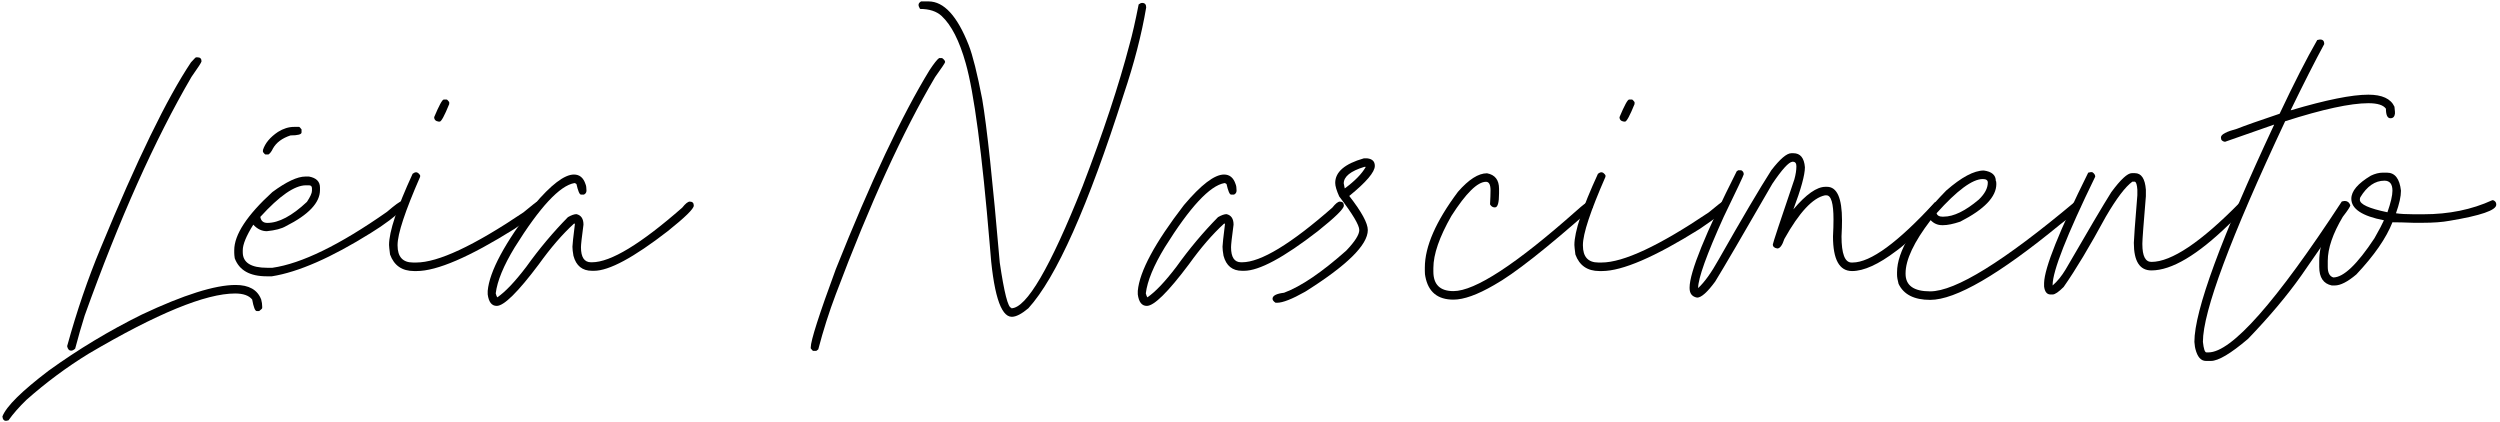
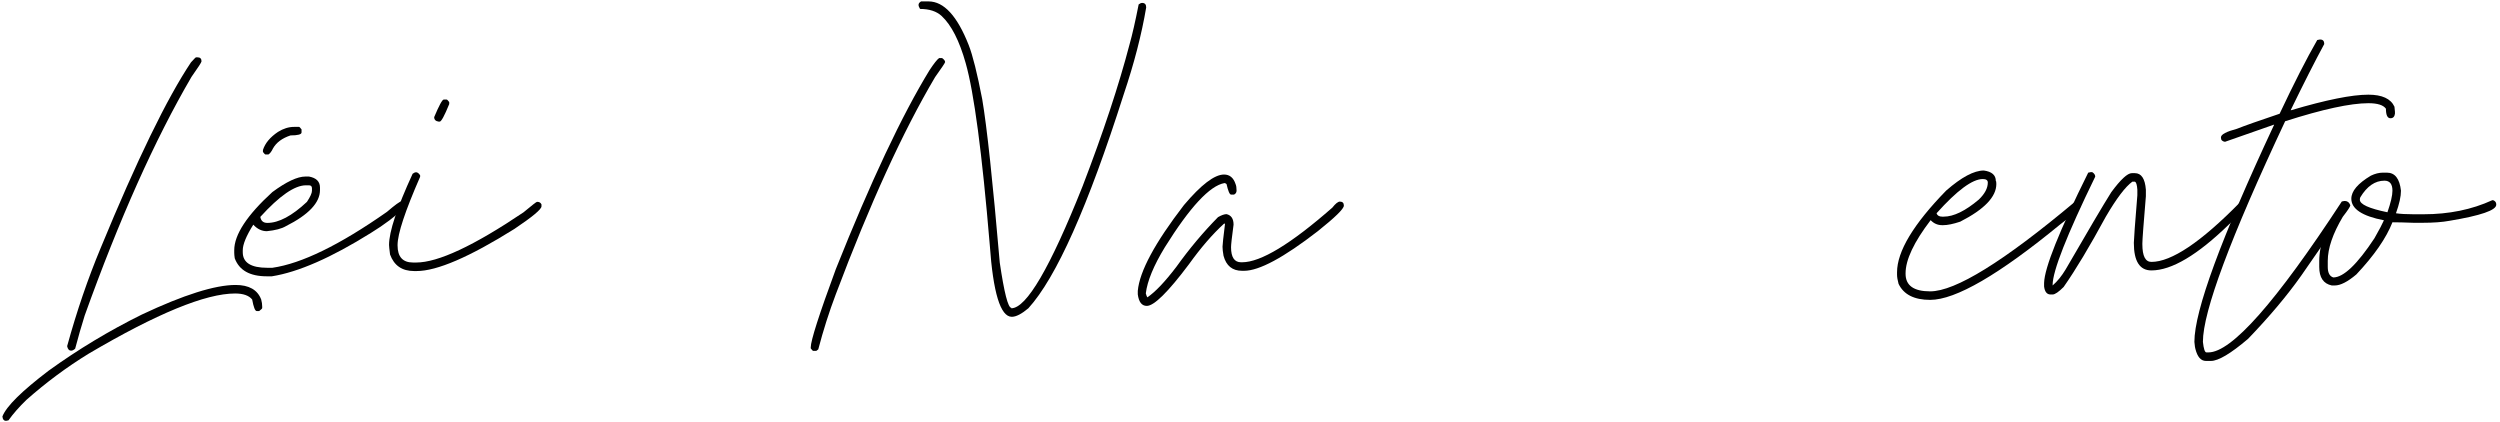
<svg xmlns="http://www.w3.org/2000/svg" width="409" height="69" viewBox="0 0 409 69" fill="none">
  <path d="M32.066 9.378H32.312C32.75 9.378 32.969 9.597 32.969 10.034C32.969 10.185 32.422 11.032 31.328 12.577C25.354 22.804 19.529 35.819 13.855 51.624C13.309 53.36 12.789 55.165 12.297 57.038C12.065 57.257 11.846 57.366 11.641 57.366C11.299 57.366 11.08 57.12 10.984 56.628C12.557 50.913 14.389 45.554 16.48 40.55C22.387 26.208 27.309 16.091 31.246 10.198C31.738 9.651 32.012 9.378 32.066 9.378ZM38.547 46.62C40.734 46.62 42.129 47.413 42.73 48.999C42.84 49.409 42.895 49.792 42.895 50.148V50.394C42.895 50.476 42.73 50.64 42.402 50.886H41.992C41.732 50.886 41.486 50.257 41.254 48.999C40.721 48.343 39.791 48.015 38.465 48.015C33.639 48.015 25.654 51.296 14.512 57.858C10.943 60.046 7.553 62.562 4.34 65.405C3.137 66.567 2.152 67.689 1.387 68.769L0.977 68.851C0.648 68.851 0.457 68.632 0.402 68.194V68.112C1.045 66.472 3.561 63.983 7.949 60.648C12.803 57.148 17.889 54.085 23.207 51.46C30.057 48.233 35.17 46.62 38.547 46.62Z" fill="black" />
  <path d="M49.97 28.881H50.544C51.747 29.1 52.349 29.701 52.349 30.686V31.096C52.349 33.16 50.489 35.129 46.77 37.002C46.073 37.412 45.034 37.685 43.653 37.822C42.833 37.822 42.095 37.467 41.438 36.756C40.29 38.588 39.716 39.982 39.716 40.94V41.268C39.716 42.963 41.056 43.81 43.735 43.81H44.556C49.327 43.127 55.575 40.078 63.3 34.664C64.64 33.516 65.433 32.941 65.679 32.941C66.116 32.941 66.335 33.16 66.335 33.598V33.844C64.749 35.348 62.862 36.77 60.675 38.109C54.194 42.156 48.794 44.522 44.474 45.205H43.653C40.878 45.205 39.128 44.221 38.403 42.252C38.349 41.883 38.321 41.582 38.321 41.35V40.94C38.321 38.397 40.399 35.225 44.556 31.424C46.852 29.729 48.657 28.881 49.97 28.881ZM42.587 35.484C42.696 36.141 43.079 36.469 43.735 36.469C45.608 36.469 47.769 35.32 50.216 33.023C50.763 32.19 51.036 31.588 51.036 31.219V30.809C51.036 30.48 50.872 30.316 50.544 30.316H50.052C48.206 30.316 45.718 32.039 42.587 35.484ZM48.103 20.76H48.924C48.992 20.76 49.129 20.896 49.334 21.17V21.662C49.334 21.99 48.732 22.154 47.529 22.154C46.162 22.605 45.205 23.316 44.658 24.287C44.426 24.779 44.18 25.107 43.92 25.271H43.428C43.359 25.271 43.223 25.135 43.018 24.861V24.533C43.373 23.426 44.193 22.441 45.478 21.58C46.353 21.033 47.228 20.76 48.103 20.76Z" fill="black" />
  <path d="M72.59 16.289H73.082C73.15 16.289 73.287 16.426 73.492 16.699V17.027C72.713 18.941 72.193 19.898 71.934 19.898H71.769C71.277 19.83 71.031 19.584 71.031 19.16C71.838 17.246 72.357 16.289 72.59 16.289ZM68.078 28.184C68.297 28.184 68.516 28.348 68.734 28.676V28.922C66.273 34.541 65.043 38.26 65.043 40.078V40.16C65.043 42.02 65.891 42.949 67.586 42.949H68.078C71.66 42.949 77.512 40.215 85.633 34.746C87.014 33.598 87.752 33.023 87.848 33.023H87.93C88.231 33.023 88.449 33.16 88.586 33.434V33.762C88.586 34.24 87.109 35.471 84.156 37.453C76.814 42.047 71.482 44.344 68.16 44.344H67.75C65.781 44.344 64.469 43.441 63.812 41.637C63.703 40.789 63.648 40.27 63.648 40.078C63.648 37.904 64.934 34.022 67.504 28.43C67.709 28.266 67.9 28.184 68.078 28.184Z" fill="black" />
-   <path d="M93.897 28.553C94.814 28.553 95.442 29.072 95.784 30.111C95.894 30.357 95.948 30.713 95.948 31.178C95.948 31.479 95.811 31.697 95.538 31.834H95.046C94.814 31.834 94.567 31.26 94.308 30.111C94.171 30.002 94.061 29.947 93.98 29.947C91.573 30.371 88.319 33.871 84.218 40.447C82.386 43.455 81.347 45.971 81.101 47.994C81.183 48.295 81.265 48.514 81.347 48.65C82.632 47.789 84.218 46.121 86.105 43.647C88.21 40.707 90.48 38 92.913 35.525C93.487 35.197 93.952 35.033 94.308 35.033C95.073 35.211 95.456 35.785 95.456 36.756C95.183 38.793 95.046 40.023 95.046 40.447C95.046 42.088 95.593 42.908 96.686 42.908H96.851C99.899 42.908 104.821 39.928 111.616 33.967C112.136 33.31 112.546 32.982 112.847 32.982C113.284 32.982 113.503 33.201 113.503 33.639C113.503 34.158 112.081 35.553 109.237 37.822C103.659 42.143 99.64 44.303 97.179 44.303H96.851C95.265 44.303 94.253 43.482 93.815 41.842C93.706 41.227 93.651 40.734 93.651 40.365C93.651 40.037 93.788 38.779 94.061 36.592H93.897C92.024 38.301 90.11 40.516 88.155 43.236C84.751 47.775 82.454 50.045 81.265 50.045C80.444 50.045 79.952 49.416 79.788 48.158V47.584C80.075 44.398 82.591 39.723 87.335 33.557C90.151 30.221 92.339 28.553 93.897 28.553Z" fill="black" />
  <path d="M150.684 0.231H151.914C154.416 0.231 156.604 2.61 158.477 7.368C159.133 9.036 159.871 11.989 160.691 16.227C161.457 20.739 162.414 29.653 163.562 42.97C164.287 47.892 164.916 50.352 165.449 50.352V50.435C167.924 50.435 171.807 43.79 177.098 30.501C180.488 21.683 183.059 13.917 184.809 7.204C185.246 5.659 185.738 3.499 186.285 0.724C186.49 0.56 186.682 0.478 186.859 0.478C187.297 0.478 187.516 0.724 187.516 1.216C186.777 5.618 185.547 10.376 183.824 15.489C178 33.769 172.805 45.417 168.238 50.435C167.131 51.364 166.229 51.829 165.531 51.829C163.672 51.829 162.469 47.892 161.922 40.017C160.664 25.019 159.352 15.12 157.984 10.321C156.959 6.671 155.646 4.101 154.047 2.61C153.213 1.845 152.037 1.462 150.52 1.462C150.355 1.188 150.273 0.97 150.273 0.806C150.273 0.587 150.41 0.396 150.684 0.231ZM153.637 9.501H154.129C154.457 9.733 154.621 9.952 154.621 10.157C154.621 10.267 154.074 11.087 152.98 12.618C147.717 21.519 142.303 33.358 136.738 48.138C135.645 51.023 134.688 54.03 133.867 57.161L133.539 57.407H133.047C132.979 57.407 132.842 57.27 132.637 56.997V56.833C132.637 55.726 134.004 51.46 136.738 44.036C142.453 29.694 147.566 18.839 152.078 11.47C152.803 10.376 153.322 9.72 153.637 9.501Z" fill="black" />
  <path d="M200.251 28.553C201.167 28.553 201.796 29.072 202.138 30.111C202.247 30.357 202.302 30.713 202.302 31.178C202.302 31.479 202.165 31.697 201.892 31.834H201.399C201.167 31.834 200.921 31.26 200.661 30.111C200.524 30.002 200.415 29.947 200.333 29.947C197.927 30.371 194.673 33.871 190.571 40.447C188.739 43.455 187.7 45.971 187.454 47.994C187.536 48.295 187.618 48.514 187.7 48.65C188.985 47.789 190.571 46.121 192.458 43.647C194.563 40.707 196.833 38 199.267 35.525C199.841 35.197 200.306 35.033 200.661 35.033C201.427 35.211 201.81 35.785 201.81 36.756C201.536 38.793 201.399 40.023 201.399 40.447C201.399 42.088 201.946 42.908 203.04 42.908H203.204C206.253 42.908 211.175 39.928 217.97 33.967C218.489 33.31 218.899 32.982 219.2 32.982C219.638 32.982 219.856 33.201 219.856 33.639C219.856 34.158 218.435 35.553 215.591 37.822C210.013 42.143 205.993 44.303 203.532 44.303H203.204C201.618 44.303 200.606 43.482 200.169 41.842C200.06 41.227 200.005 40.734 200.005 40.365C200.005 40.037 200.142 38.779 200.415 36.592H200.251C198.378 38.301 196.464 40.516 194.509 43.236C191.104 47.775 188.808 50.045 187.618 50.045C186.798 50.045 186.306 49.416 186.142 48.158V47.584C186.429 44.398 188.944 39.723 193.688 33.557C196.505 30.221 198.692 28.553 200.251 28.553Z" fill="black" />
-   <path d="M223.117 25.907H223.691C224.512 26.003 224.922 26.413 224.922 27.138C224.922 28.149 223.527 29.79 220.738 32.06C222.762 34.657 223.773 36.517 223.773 37.638C223.773 40.071 220.355 43.435 213.52 47.727C211.387 48.931 209.855 49.532 208.926 49.532H208.68C208.352 49.313 208.188 49.095 208.188 48.876C208.188 48.37 208.816 48.042 210.074 47.892C212.836 46.866 216.227 44.569 220.246 41.001C221.668 39.511 222.379 38.39 222.379 37.638C222.379 36.831 221.285 34.999 219.098 32.142C218.66 31.171 218.441 30.433 218.441 29.927C218.441 28.136 220 26.796 223.117 25.907ZM219.836 30.009C219.945 30.501 220 30.774 220 30.829C221.654 29.612 222.803 28.436 223.445 27.302H223.199C220.957 27.985 219.836 28.888 219.836 30.009Z" fill="black" />
-   <path d="M243.276 28.348C244.589 28.594 245.245 29.441 245.245 30.891V31.629C245.245 33.16 245.026 33.926 244.589 33.926H244.507C244.206 33.926 243.96 33.762 243.769 33.434C243.823 32.49 243.851 31.725 243.851 31.137C243.851 30.207 243.604 29.742 243.112 29.742C241.718 29.742 239.831 31.602 237.452 35.32C235.483 38.766 234.499 41.609 234.499 43.852V44.426C234.499 46.559 235.593 47.625 237.78 47.625C241.308 47.625 248.007 43.25 257.878 34.5C258.972 33.516 259.628 33.023 259.847 33.023H260.175C260.448 33.16 260.585 33.379 260.585 33.68V33.926C253.065 40.598 247.679 44.836 244.425 46.641C241.69 48.227 239.476 49.02 237.78 49.02C235.196 49.02 233.665 47.762 233.187 45.246C233.132 45.041 233.104 44.74 233.104 44.344V43.77C233.104 40.338 234.909 36.209 238.519 31.383C240.282 29.359 241.868 28.348 243.276 28.348Z" fill="black" />
-   <path d="M266.512 16.289H267.004C267.072 16.289 267.209 16.426 267.414 16.699V17.027C266.635 18.941 266.115 19.898 265.855 19.898H265.691C265.199 19.83 264.953 19.584 264.953 19.16C265.76 17.246 266.279 16.289 266.512 16.289ZM262 28.184C262.219 28.184 262.438 28.348 262.656 28.676V28.922C260.195 34.541 258.965 38.26 258.965 40.078V40.16C258.965 42.02 259.812 42.949 261.508 42.949H262C265.582 42.949 271.434 40.215 279.555 34.746C280.936 33.598 281.674 33.023 281.77 33.023H281.852C282.152 33.023 282.371 33.16 282.508 33.434V33.762C282.508 34.24 281.031 35.471 278.078 37.453C270.736 42.047 265.404 44.344 262.082 44.344H261.672C259.703 44.344 258.391 43.441 257.734 41.637C257.625 40.789 257.57 40.27 257.57 40.078C257.57 37.904 258.855 34.022 261.426 28.43C261.631 28.266 261.822 28.184 262 28.184Z" fill="black" />
-   <path d="M293.069 25.066H293.397C294.532 25.066 295.161 25.832 295.284 27.363C295.284 28.607 294.655 30.904 293.397 34.254C295.476 31.793 297.226 30.562 298.647 30.562H298.894C300.534 30.562 301.354 32.395 301.354 36.059C301.354 36.77 301.327 37.645 301.272 38.684C301.272 41.527 301.819 42.949 302.913 42.949H303.077C306.017 42.949 310.501 39.668 316.53 33.105H316.858C317.296 33.105 317.515 33.352 317.515 33.844V33.926C314.521 37.344 312.087 39.723 310.214 41.062C307.329 43.25 304.923 44.344 302.995 44.344C300.917 44.344 299.878 42.457 299.878 38.684C299.933 37.631 299.96 36.701 299.96 35.895C299.96 33.27 299.577 31.957 298.812 31.957H298.565C296.569 32.367 294.354 34.746 291.921 39.094C291.579 40.133 291.196 40.652 290.772 40.652C290.28 40.57 290.034 40.352 290.034 39.996C290.034 39.805 291.21 36.25 293.562 29.332C293.78 28.539 293.89 27.828 293.89 27.199C293.89 26.707 293.698 26.461 293.315 26.461H293.233C292.632 26.516 291.538 27.719 289.952 30.07C285.099 38.492 281.981 43.824 280.601 46.066C279.315 47.816 278.331 48.691 277.647 48.691C276.827 48.541 276.417 48.022 276.417 47.133V47.051C276.417 44.562 278.987 38.219 284.128 28.02L284.374 27.855H284.866C285.14 27.992 285.276 28.211 285.276 28.512C285.276 28.648 284.183 30.973 281.995 35.484C279.206 41.65 277.812 45.533 277.812 47.133C278.851 46.176 279.972 44.617 281.175 42.457C284.976 35.758 287.847 30.891 289.788 27.855C291.224 25.996 292.317 25.066 293.069 25.066Z" fill="black" />
  <path d="M324.549 27.896C325.861 28.074 326.518 28.648 326.518 29.619C326.572 29.619 326.6 29.783 326.6 30.111C326.6 32.203 324.631 34.254 320.693 36.264C319.545 36.647 318.615 36.838 317.904 36.838H317.74C317.002 36.838 316.373 36.565 315.854 36.018C313.119 39.6 311.752 42.498 311.752 44.713V44.795C311.752 46.709 313.092 47.666 315.771 47.666C319.9 47.666 327.775 42.799 339.396 33.065H339.971C340.244 33.201 340.381 33.42 340.381 33.721C340.381 34.062 339.287 35.047 337.1 36.674C327.051 44.932 319.941 49.06 315.771 49.06C313.16 49.06 311.438 48.185 310.604 46.435C310.439 45.82 310.357 45.328 310.357 44.959V44.549C310.357 41.131 313.037 36.674 318.396 31.178C320.898 28.99 322.949 27.896 324.549 27.896ZM316.838 34.869V34.951C316.975 35.279 317.275 35.443 317.74 35.443H317.986C319.613 35.443 321.527 34.514 323.729 32.654C324.713 31.711 325.205 30.781 325.205 29.865C325.205 29.482 324.932 29.291 324.385 29.291C322.689 29.291 320.174 31.15 316.838 34.869Z" fill="black" />
  <path d="M342.042 28.163H342.288C342.616 28.368 342.78 28.614 342.78 28.901C338.132 38.444 335.808 44.351 335.808 46.62V46.702C336.573 46.046 337.284 45.171 337.94 44.077C341.618 37.72 344.106 33.509 345.405 31.444C346.937 29.366 348.058 28.327 348.769 28.327H349.261C350.327 28.327 350.929 29.23 351.065 31.034V32.101C350.683 36.667 350.491 39.237 350.491 39.812V39.976C350.491 41.89 350.983 42.847 351.968 42.847C355.249 42.847 360.062 39.62 366.405 33.167L366.651 33.003H366.733C367.226 33.003 367.472 33.222 367.472 33.659V33.741C367.472 34.042 366.542 35.026 364.683 36.694C359.515 41.726 355.276 44.241 351.968 44.241C350.054 44.241 349.097 42.737 349.097 39.73C349.097 39.224 349.288 36.626 349.671 31.936V31.034C349.616 30.227 349.479 29.79 349.261 29.722H348.851C347.702 30.556 346.253 32.47 344.503 35.464C341.864 40.331 339.567 44.159 337.612 46.948C336.792 47.769 336.19 48.179 335.808 48.179H335.479C334.878 48.179 334.522 47.741 334.413 46.866V46.292C334.481 43.817 336.888 37.802 341.632 28.245L342.042 28.163Z" fill="black" />
  <path d="M379.51 6.466H379.592C380.029 6.466 380.248 6.712 380.248 7.204C378.73 10.007 376.898 13.616 374.752 18.032H374.834C380.549 16.337 384.76 15.489 387.467 15.489C389.709 15.489 391.131 16.145 391.732 17.458L391.814 18.278V18.606C391.746 19.099 391.5 19.345 391.076 19.345C390.584 19.345 390.338 18.825 390.338 17.786C389.914 17.185 388.957 16.884 387.467 16.884C384.541 16.884 380.002 17.868 373.85 19.837C364.881 38.937 360.396 50.968 360.396 55.931C360.52 57.079 360.711 57.653 360.971 57.653H361.299C365.086 57.653 372.359 49.423 383.119 32.962L383.529 32.88C383.885 32.88 384.104 33.126 384.186 33.618C384.186 33.892 381.615 37.72 376.475 45.102C374.164 48.37 371.266 51.815 367.779 55.438C364.949 57.845 362.926 59.048 361.709 59.048H360.889C360.068 59.048 359.494 58.392 359.166 57.079C359.125 57.011 359.07 56.628 359.002 55.931C359.002 50.858 363.35 39.019 372.045 20.411H371.963L364.006 23.2C363.568 23.132 363.35 22.913 363.35 22.544V22.462C363.35 21.997 364.225 21.532 365.975 21.067C367.205 20.575 369.529 19.755 372.947 18.606C375.285 13.644 377.336 9.624 379.1 6.548L379.51 6.466Z" fill="black" />
  <path d="M389.846 28.245H390.502C391.814 28.245 392.58 29.23 392.799 31.198C392.799 32.142 392.525 33.372 391.979 34.89C392.689 34.999 393.646 35.054 394.85 35.054H396.49C400.646 35.054 404.393 34.288 407.729 32.757H407.893C408.221 32.894 408.385 33.112 408.385 33.413V33.495C408.385 34.398 405.842 35.273 400.756 36.12C399.58 36.339 398.104 36.448 396.326 36.448H394.85C393.414 36.394 392.266 36.366 391.404 36.366C390.379 38.964 388.41 41.808 385.498 44.898C384.076 46.101 382.9 46.702 381.971 46.702H381.479C380.111 46.415 379.428 45.403 379.428 43.667V42.683C379.428 39.976 380.549 36.995 382.791 33.741C383.242 33.194 383.57 32.921 383.775 32.921C384.09 32.921 384.336 33.14 384.514 33.577C384.514 33.782 384.104 34.411 383.283 35.464C381.643 38.226 380.822 40.632 380.822 42.683V43.667C380.822 44.624 381.123 45.198 381.725 45.39C383.393 45.39 385.635 43.257 388.451 38.991C389.244 37.597 389.764 36.612 390.01 36.038C386.455 35.355 384.678 34.179 384.678 32.511C384.678 31.267 385.744 30.009 387.877 28.737C388.561 28.409 389.217 28.245 389.846 28.245ZM386.072 32.675C386.072 33.427 387.576 34.11 390.584 34.726C391.131 33.153 391.404 31.977 391.404 31.198C391.404 30.105 390.967 29.558 390.092 29.558C388.561 29.558 387.248 30.46 386.154 32.265C386.1 32.36 386.072 32.497 386.072 32.675Z" fill="black" />
</svg>